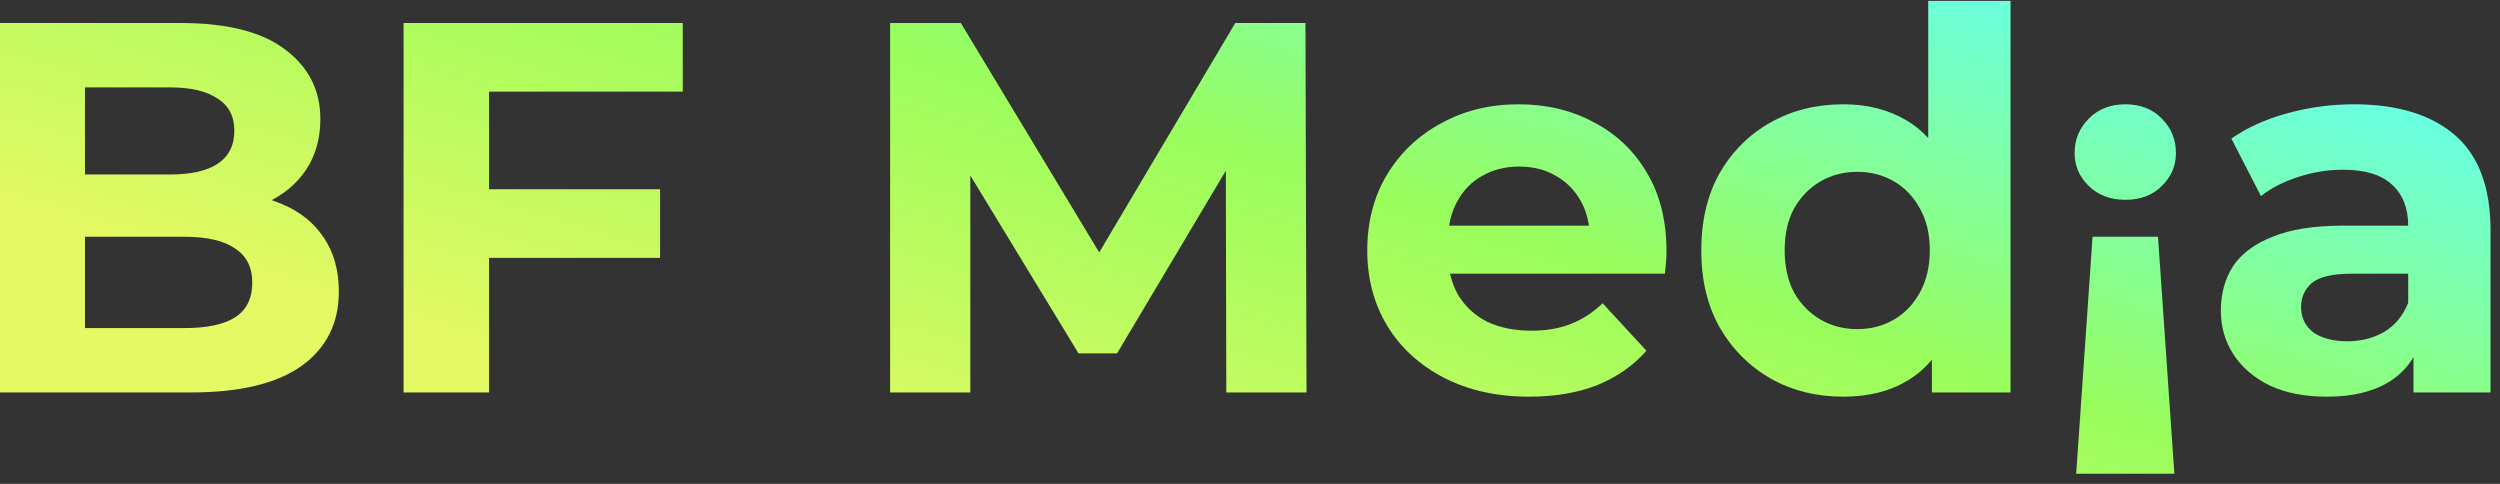
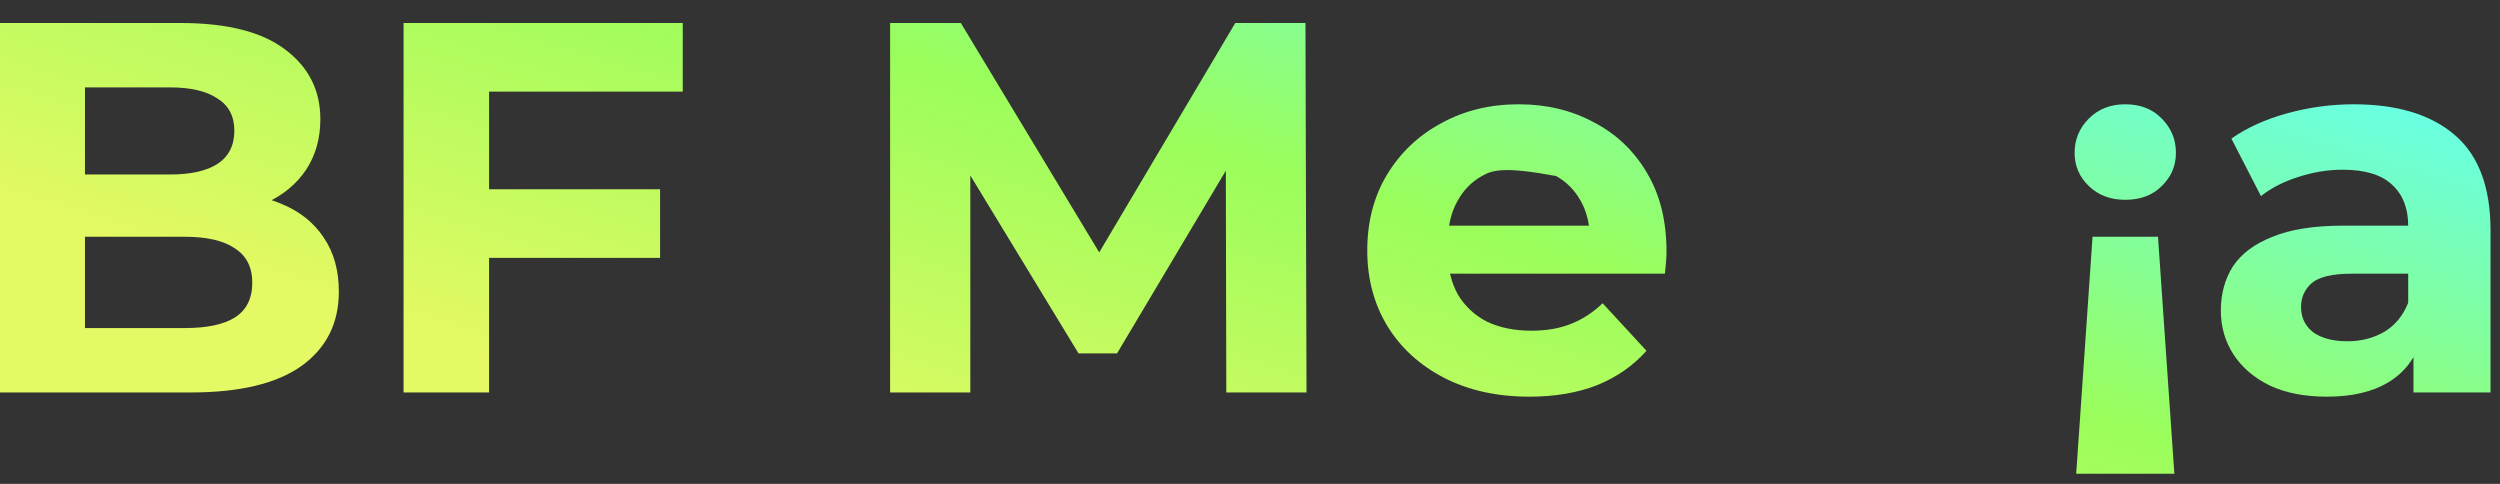
<svg xmlns="http://www.w3.org/2000/svg" width="155" height="30" viewBox="0 0 155 30" fill="none">
  <rect x="0" y="0" width="155" height="30" fill="#333333" stroke="none" />
  <path d="M0 24.332V1.426H11.191C14.07 1.426 16.23 1.972 17.67 3.062C19.132 4.153 19.862 5.593 19.862 7.382C19.862 8.582 19.568 9.629 18.979 10.523C18.39 11.396 17.583 12.072 16.557 12.552C15.532 13.032 14.354 13.272 13.023 13.272L13.645 11.93C15.085 11.93 16.361 12.17 17.474 12.65C18.586 13.108 19.448 13.795 20.059 14.712C20.691 15.628 21.008 16.751 21.008 18.082C21.008 20.045 20.233 21.583 18.684 22.696C17.136 23.787 14.856 24.332 11.845 24.332H0ZM5.268 20.34H11.453C12.827 20.34 13.863 20.122 14.561 19.685C15.281 19.227 15.641 18.507 15.641 17.526C15.641 16.566 15.281 15.857 14.561 15.399C13.863 14.919 12.827 14.679 11.453 14.679H4.876V10.818H10.537C11.824 10.818 12.805 10.6 13.482 10.163C14.18 9.705 14.529 9.018 14.529 8.102C14.529 7.207 14.18 6.542 13.482 6.106C12.805 5.648 11.824 5.418 10.537 5.418H5.268V20.34Z" fill="url(#paint0_linear_70_486)" />
  <path d="M29.929 11.734H40.924V15.988H29.929V11.734ZM30.322 24.332H25.021V1.426H42.331V5.68H30.322V24.332Z" fill="url(#paint1_linear_70_486)" />
  <path d="M55.187 24.332V1.426H59.571L69.323 17.591H66.999L76.587 1.426H80.939L81.004 24.332H76.031L75.998 9.051H76.914L69.257 21.91H66.868L59.048 9.051H60.16V24.332H55.187Z" fill="url(#paint2_linear_70_486)" />
-   <path d="M94.816 24.594C92.809 24.594 91.042 24.201 89.515 23.416C88.01 22.63 86.842 21.561 86.013 20.209C85.184 18.834 84.77 17.275 84.77 15.53C84.77 13.763 85.174 12.203 85.981 10.85C86.81 9.476 87.933 8.407 89.351 7.644C90.769 6.858 92.373 6.466 94.161 6.466C95.885 6.466 97.433 6.836 98.808 7.578C100.204 8.298 101.306 9.345 102.113 10.72C102.92 12.072 103.324 13.697 103.324 15.595C103.324 15.791 103.313 16.02 103.291 16.282C103.269 16.522 103.247 16.751 103.225 16.969H88.926V13.992H100.542L98.579 14.875C98.579 13.959 98.393 13.163 98.022 12.486C97.652 11.81 97.139 11.287 96.485 10.916C95.83 10.523 95.067 10.327 94.194 10.327C93.321 10.327 92.547 10.523 91.871 10.916C91.216 11.287 90.704 11.821 90.333 12.519C89.962 13.195 89.776 14.003 89.776 14.941V15.726C89.776 16.686 89.984 17.537 90.398 18.278C90.835 18.998 91.434 19.554 92.198 19.947C92.983 20.318 93.9 20.503 94.947 20.503C95.885 20.503 96.703 20.362 97.401 20.078C98.121 19.794 98.775 19.369 99.364 18.802L102.08 21.747C101.273 22.663 100.259 23.372 99.037 23.874C97.815 24.354 96.408 24.594 94.816 24.594Z" fill="url(#paint3_linear_70_486)" />
-   <path d="M114.281 24.594C112.623 24.594 111.129 24.223 109.798 23.481C108.467 22.718 107.409 21.66 106.624 20.307C105.86 18.954 105.479 17.362 105.479 15.53C105.479 13.675 105.86 12.072 106.624 10.72C107.409 9.367 108.467 8.32 109.798 7.578C111.129 6.836 112.623 6.466 114.281 6.466C115.764 6.466 117.062 6.793 118.175 7.447C119.287 8.102 120.149 9.094 120.76 10.425C121.371 11.756 121.676 13.457 121.676 15.53C121.676 17.58 121.382 19.282 120.793 20.634C120.204 21.965 119.353 22.957 118.24 23.612C117.149 24.266 115.83 24.594 114.281 24.594ZM115.164 20.405C115.993 20.405 116.746 20.209 117.422 19.816C118.098 19.424 118.633 18.867 119.026 18.147C119.44 17.406 119.647 16.533 119.647 15.53C119.647 14.504 119.44 13.632 119.026 12.912C118.633 12.192 118.098 11.636 117.422 11.243C116.746 10.85 115.993 10.654 115.164 10.654C114.314 10.654 113.55 10.85 112.874 11.243C112.198 11.636 111.652 12.192 111.238 12.912C110.845 13.632 110.649 14.504 110.649 15.53C110.649 16.533 110.845 17.406 111.238 18.147C111.652 18.867 112.198 19.424 112.874 19.816C113.55 20.209 114.314 20.405 115.164 20.405ZM119.778 24.332V20.732L119.876 15.497L119.549 10.294V0.052H124.654V24.332H119.778Z" fill="url(#paint4_linear_70_486)" />
+   <path d="M94.816 24.594C92.809 24.594 91.042 24.201 89.515 23.416C88.01 22.63 86.842 21.561 86.013 20.209C85.184 18.834 84.77 17.275 84.77 15.53C84.77 13.763 85.174 12.203 85.981 10.85C86.81 9.476 87.933 8.407 89.351 7.644C90.769 6.858 92.373 6.466 94.161 6.466C95.885 6.466 97.433 6.836 98.808 7.578C100.204 8.298 101.306 9.345 102.113 10.72C102.92 12.072 103.324 13.697 103.324 15.595C103.324 15.791 103.313 16.02 103.291 16.282C103.269 16.522 103.247 16.751 103.225 16.969H88.926V13.992H100.542L98.579 14.875C98.579 13.959 98.393 13.163 98.022 12.486C97.652 11.81 97.139 11.287 96.485 10.916C93.321 10.327 92.547 10.523 91.871 10.916C91.216 11.287 90.704 11.821 90.333 12.519C89.962 13.195 89.776 14.003 89.776 14.941V15.726C89.776 16.686 89.984 17.537 90.398 18.278C90.835 18.998 91.434 19.554 92.198 19.947C92.983 20.318 93.9 20.503 94.947 20.503C95.885 20.503 96.703 20.362 97.401 20.078C98.121 19.794 98.775 19.369 99.364 18.802L102.08 21.747C101.273 22.663 100.259 23.372 99.037 23.874C97.815 24.354 96.408 24.594 94.816 24.594Z" fill="url(#paint3_linear_70_486)" />
  <path d="M133.796 14.679L134.81 29.371H128.724L129.738 14.679H133.796ZM131.767 6.466C132.705 6.466 133.458 6.76 134.025 7.349C134.614 7.938 134.908 8.647 134.908 9.476C134.908 10.283 134.614 10.97 134.025 11.537C133.458 12.105 132.705 12.388 131.767 12.388C130.851 12.388 130.098 12.105 129.509 11.537C128.92 10.97 128.626 10.283 128.626 9.476C128.626 8.647 128.92 7.938 129.509 7.349C130.098 6.76 130.851 6.466 131.767 6.466Z" fill="url(#paint5_linear_70_486)" />
  <path d="M149.635 24.332V20.896L149.308 20.143V13.992C149.308 12.901 148.97 12.05 148.294 11.439C147.639 10.829 146.625 10.523 145.251 10.523C144.313 10.523 143.385 10.676 142.469 10.981C141.575 11.265 140.811 11.658 140.179 12.159L138.346 8.593C139.306 7.916 140.462 7.393 141.815 7.022C143.167 6.651 144.542 6.466 145.938 6.466C148.621 6.466 150.704 7.098 152.188 8.363C153.671 9.629 154.413 11.603 154.413 14.286V24.332H149.635ZM144.269 24.594C142.895 24.594 141.717 24.365 140.735 23.907C139.753 23.427 139.001 22.783 138.477 21.976C137.954 21.169 137.692 20.263 137.692 19.26C137.692 18.213 137.943 17.297 138.444 16.511C138.968 15.726 139.786 15.115 140.898 14.679C142.011 14.221 143.462 13.992 145.251 13.992H149.93V16.969H145.807C144.607 16.969 143.778 17.166 143.32 17.558C142.884 17.951 142.665 18.442 142.665 19.031C142.665 19.685 142.916 20.209 143.418 20.602C143.942 20.972 144.651 21.158 145.545 21.158C146.396 21.158 147.159 20.962 147.836 20.569C148.512 20.154 149.003 19.554 149.308 18.769L150.093 21.125C149.723 22.259 149.046 23.121 148.065 23.71C147.083 24.299 145.818 24.594 144.269 24.594Z" fill="url(#paint6_linear_70_486)" />
  <defs>
    <linearGradient id="paint0_linear_70_486" x1="145.5" y1="2" x2="130.326" y2="52.089" gradientUnits="userSpaceOnUse">
      <stop stop-color="#62FFF6" />
      <stop offset="0.516" stop-color="#99FD5C" />
      <stop offset="1" stop-color="#E4F963" />
    </linearGradient>
    <linearGradient id="paint1_linear_70_486" x1="145.5" y1="2" x2="130.326" y2="52.089" gradientUnits="userSpaceOnUse">
      <stop stop-color="#62FFF6" />
      <stop offset="0.516" stop-color="#99FD5C" />
      <stop offset="1" stop-color="#E4F963" />
    </linearGradient>
    <linearGradient id="paint2_linear_70_486" x1="145.5" y1="2" x2="130.326" y2="52.089" gradientUnits="userSpaceOnUse">
      <stop stop-color="#62FFF6" />
      <stop offset="0.516" stop-color="#99FD5C" />
      <stop offset="1" stop-color="#E4F963" />
    </linearGradient>
    <linearGradient id="paint3_linear_70_486" x1="145.5" y1="2" x2="130.326" y2="52.089" gradientUnits="userSpaceOnUse">
      <stop stop-color="#62FFF6" />
      <stop offset="0.516" stop-color="#99FD5C" />
      <stop offset="1" stop-color="#E4F963" />
    </linearGradient>
    <linearGradient id="paint4_linear_70_486" x1="145.5" y1="2" x2="130.326" y2="52.089" gradientUnits="userSpaceOnUse">
      <stop stop-color="#62FFF6" />
      <stop offset="0.516" stop-color="#99FD5C" />
      <stop offset="1" stop-color="#E4F963" />
    </linearGradient>
    <linearGradient id="paint5_linear_70_486" x1="145.5" y1="2" x2="130.326" y2="52.089" gradientUnits="userSpaceOnUse">
      <stop stop-color="#62FFF6" />
      <stop offset="0.516" stop-color="#99FD5C" />
      <stop offset="1" stop-color="#E4F963" />
    </linearGradient>
    <linearGradient id="paint6_linear_70_486" x1="145.5" y1="2" x2="130.326" y2="52.089" gradientUnits="userSpaceOnUse">
      <stop stop-color="#62FFF6" />
      <stop offset="0.516" stop-color="#99FD5C" />
      <stop offset="1" stop-color="#E4F963" />
    </linearGradient>
  </defs>
</svg>